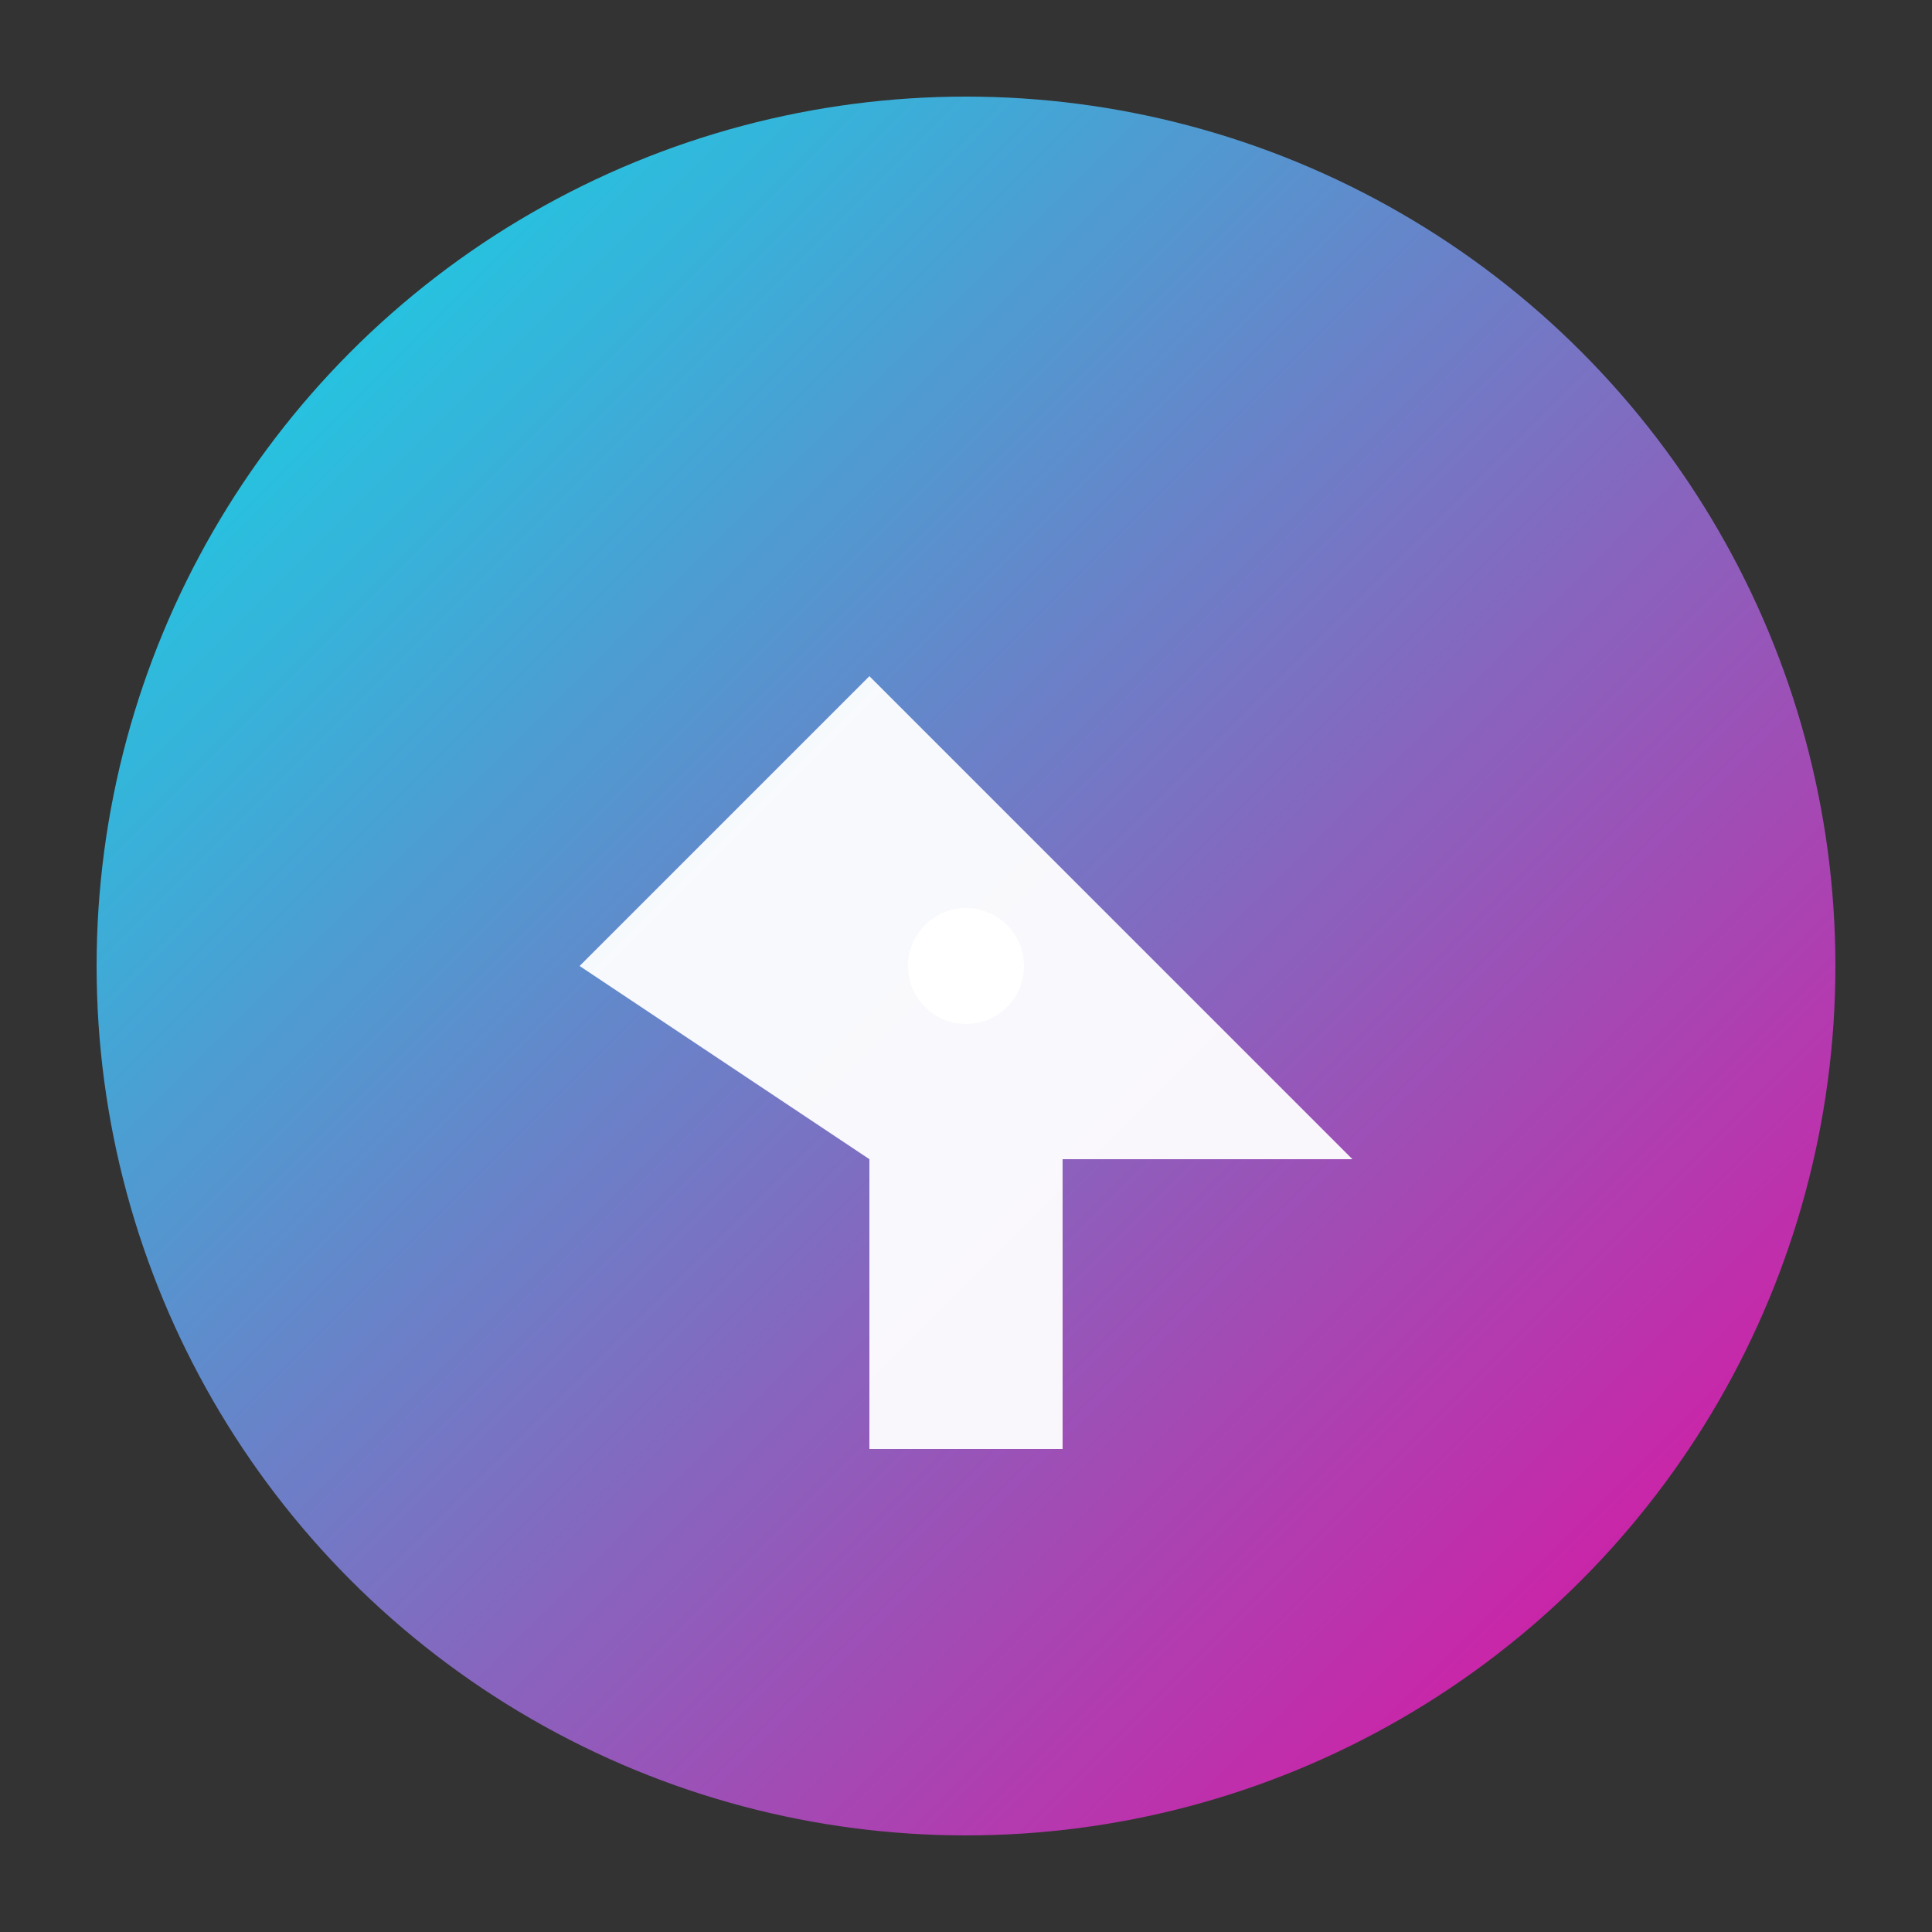
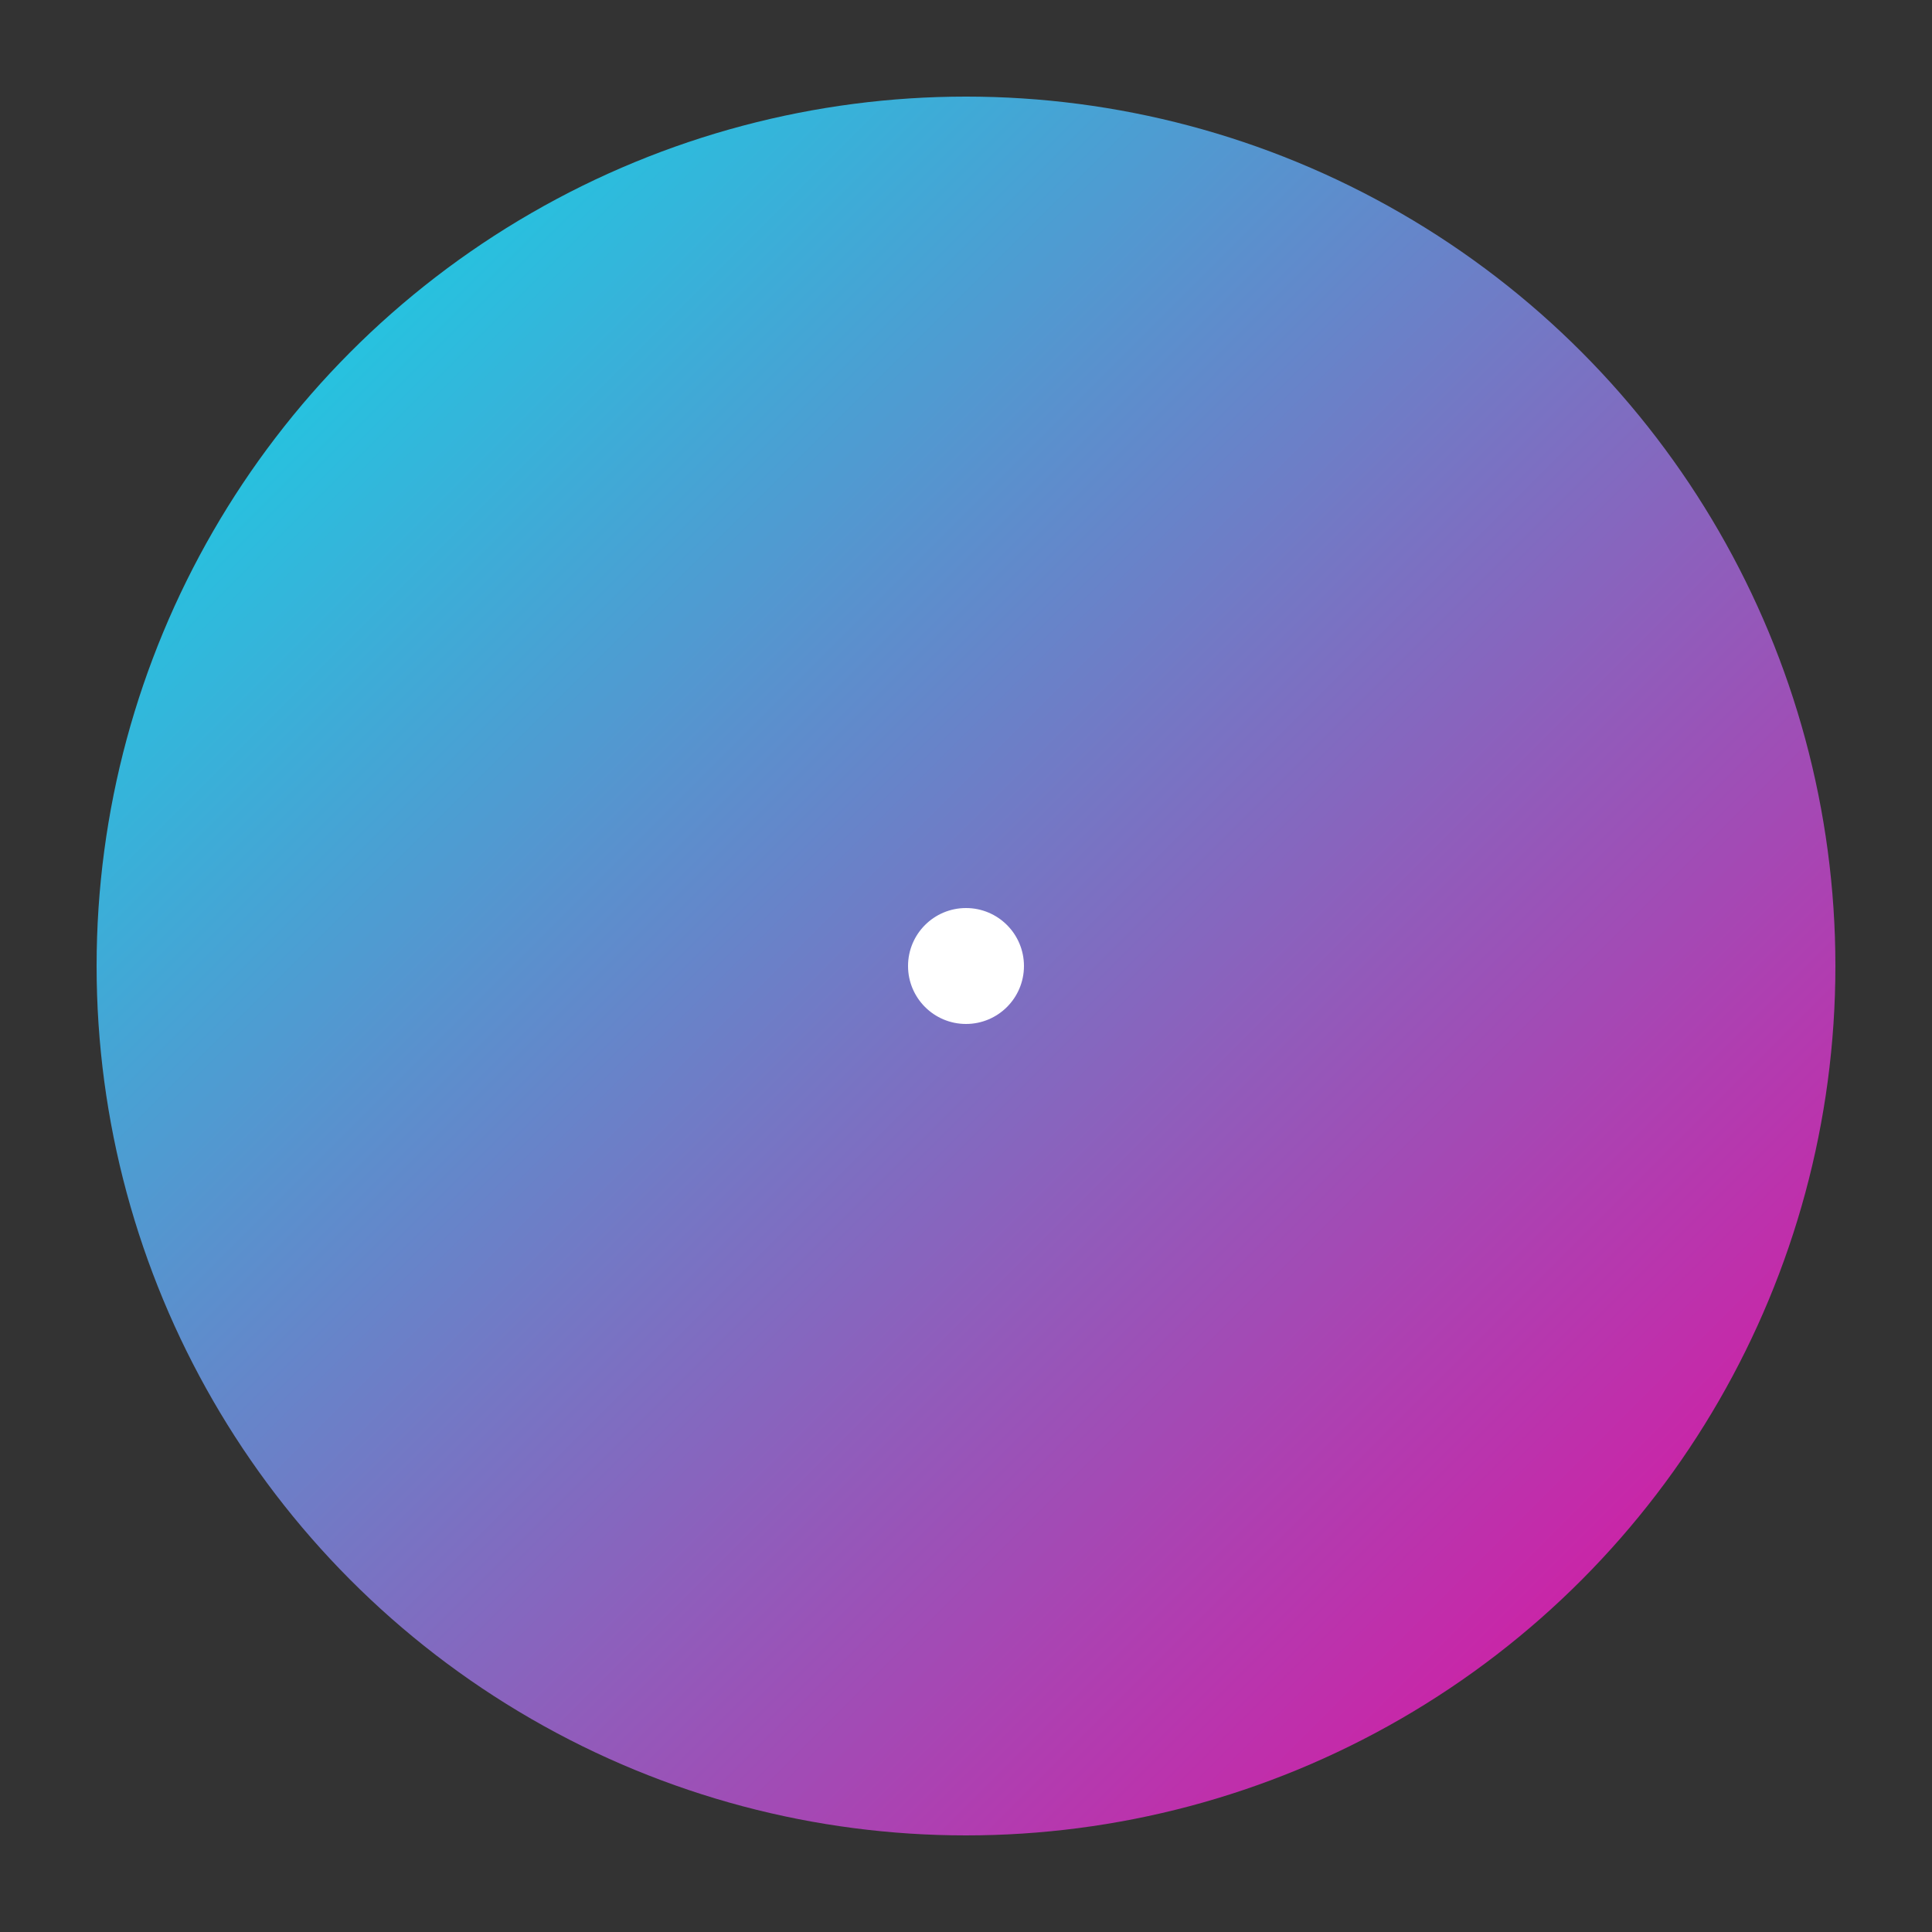
<svg xmlns="http://www.w3.org/2000/svg" viewBox="0 0 100 100">
  <rect x="0" y="0" width="100" height="100" fill="#333333" stroke="none" />
  <defs>
    <linearGradient id="grad" x1="0%" y1="0%" x2="100%" y2="100%">
      <stop offset="0%" style="stop-color:#00F6FF;stop-opacity:1" />
      <stop offset="100%" style="stop-color:#FF00A8;stop-opacity:1" />
    </linearGradient>
  </defs>
  <circle cx="50" cy="50" r="45" fill="url(#grad)" opacity="0.9" />
-   <path d="M30 50 L45 35 L70 60 L55 60 L55 75 L45 75 L45 60 Z" fill="white" opacity="0.95" />
  <circle cx="50" cy="50" r="3" fill="white" />
</svg>